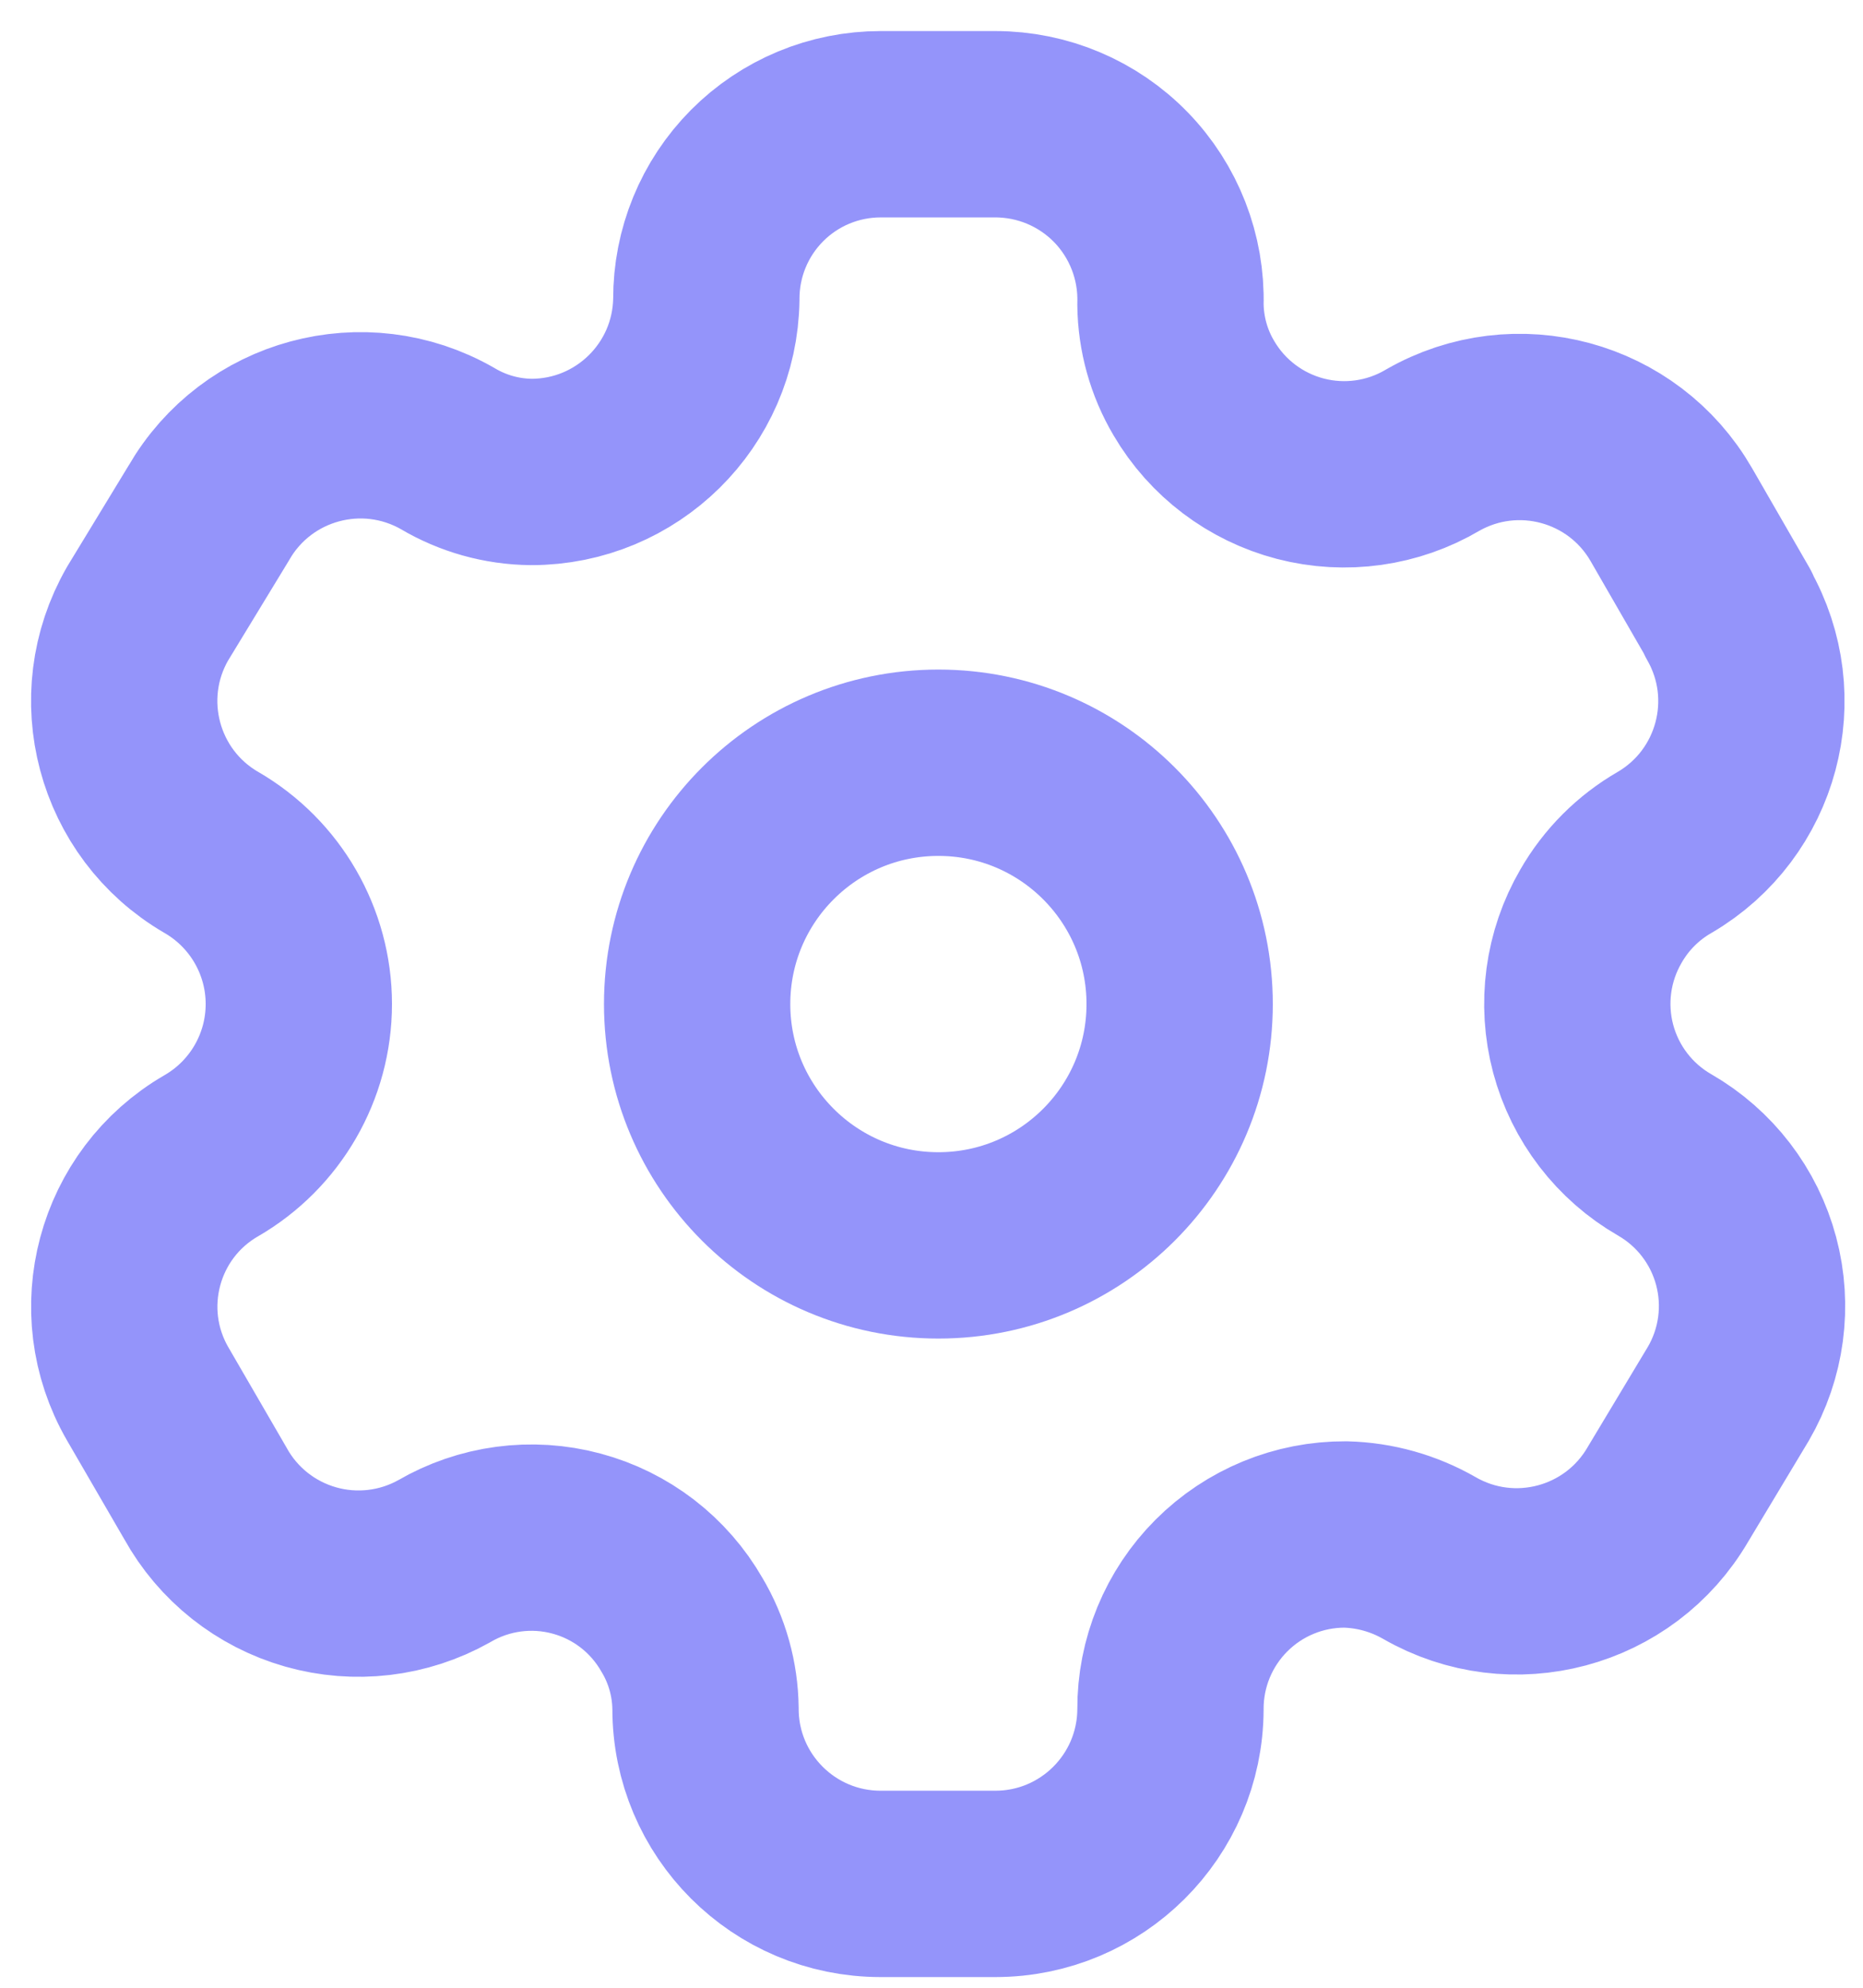
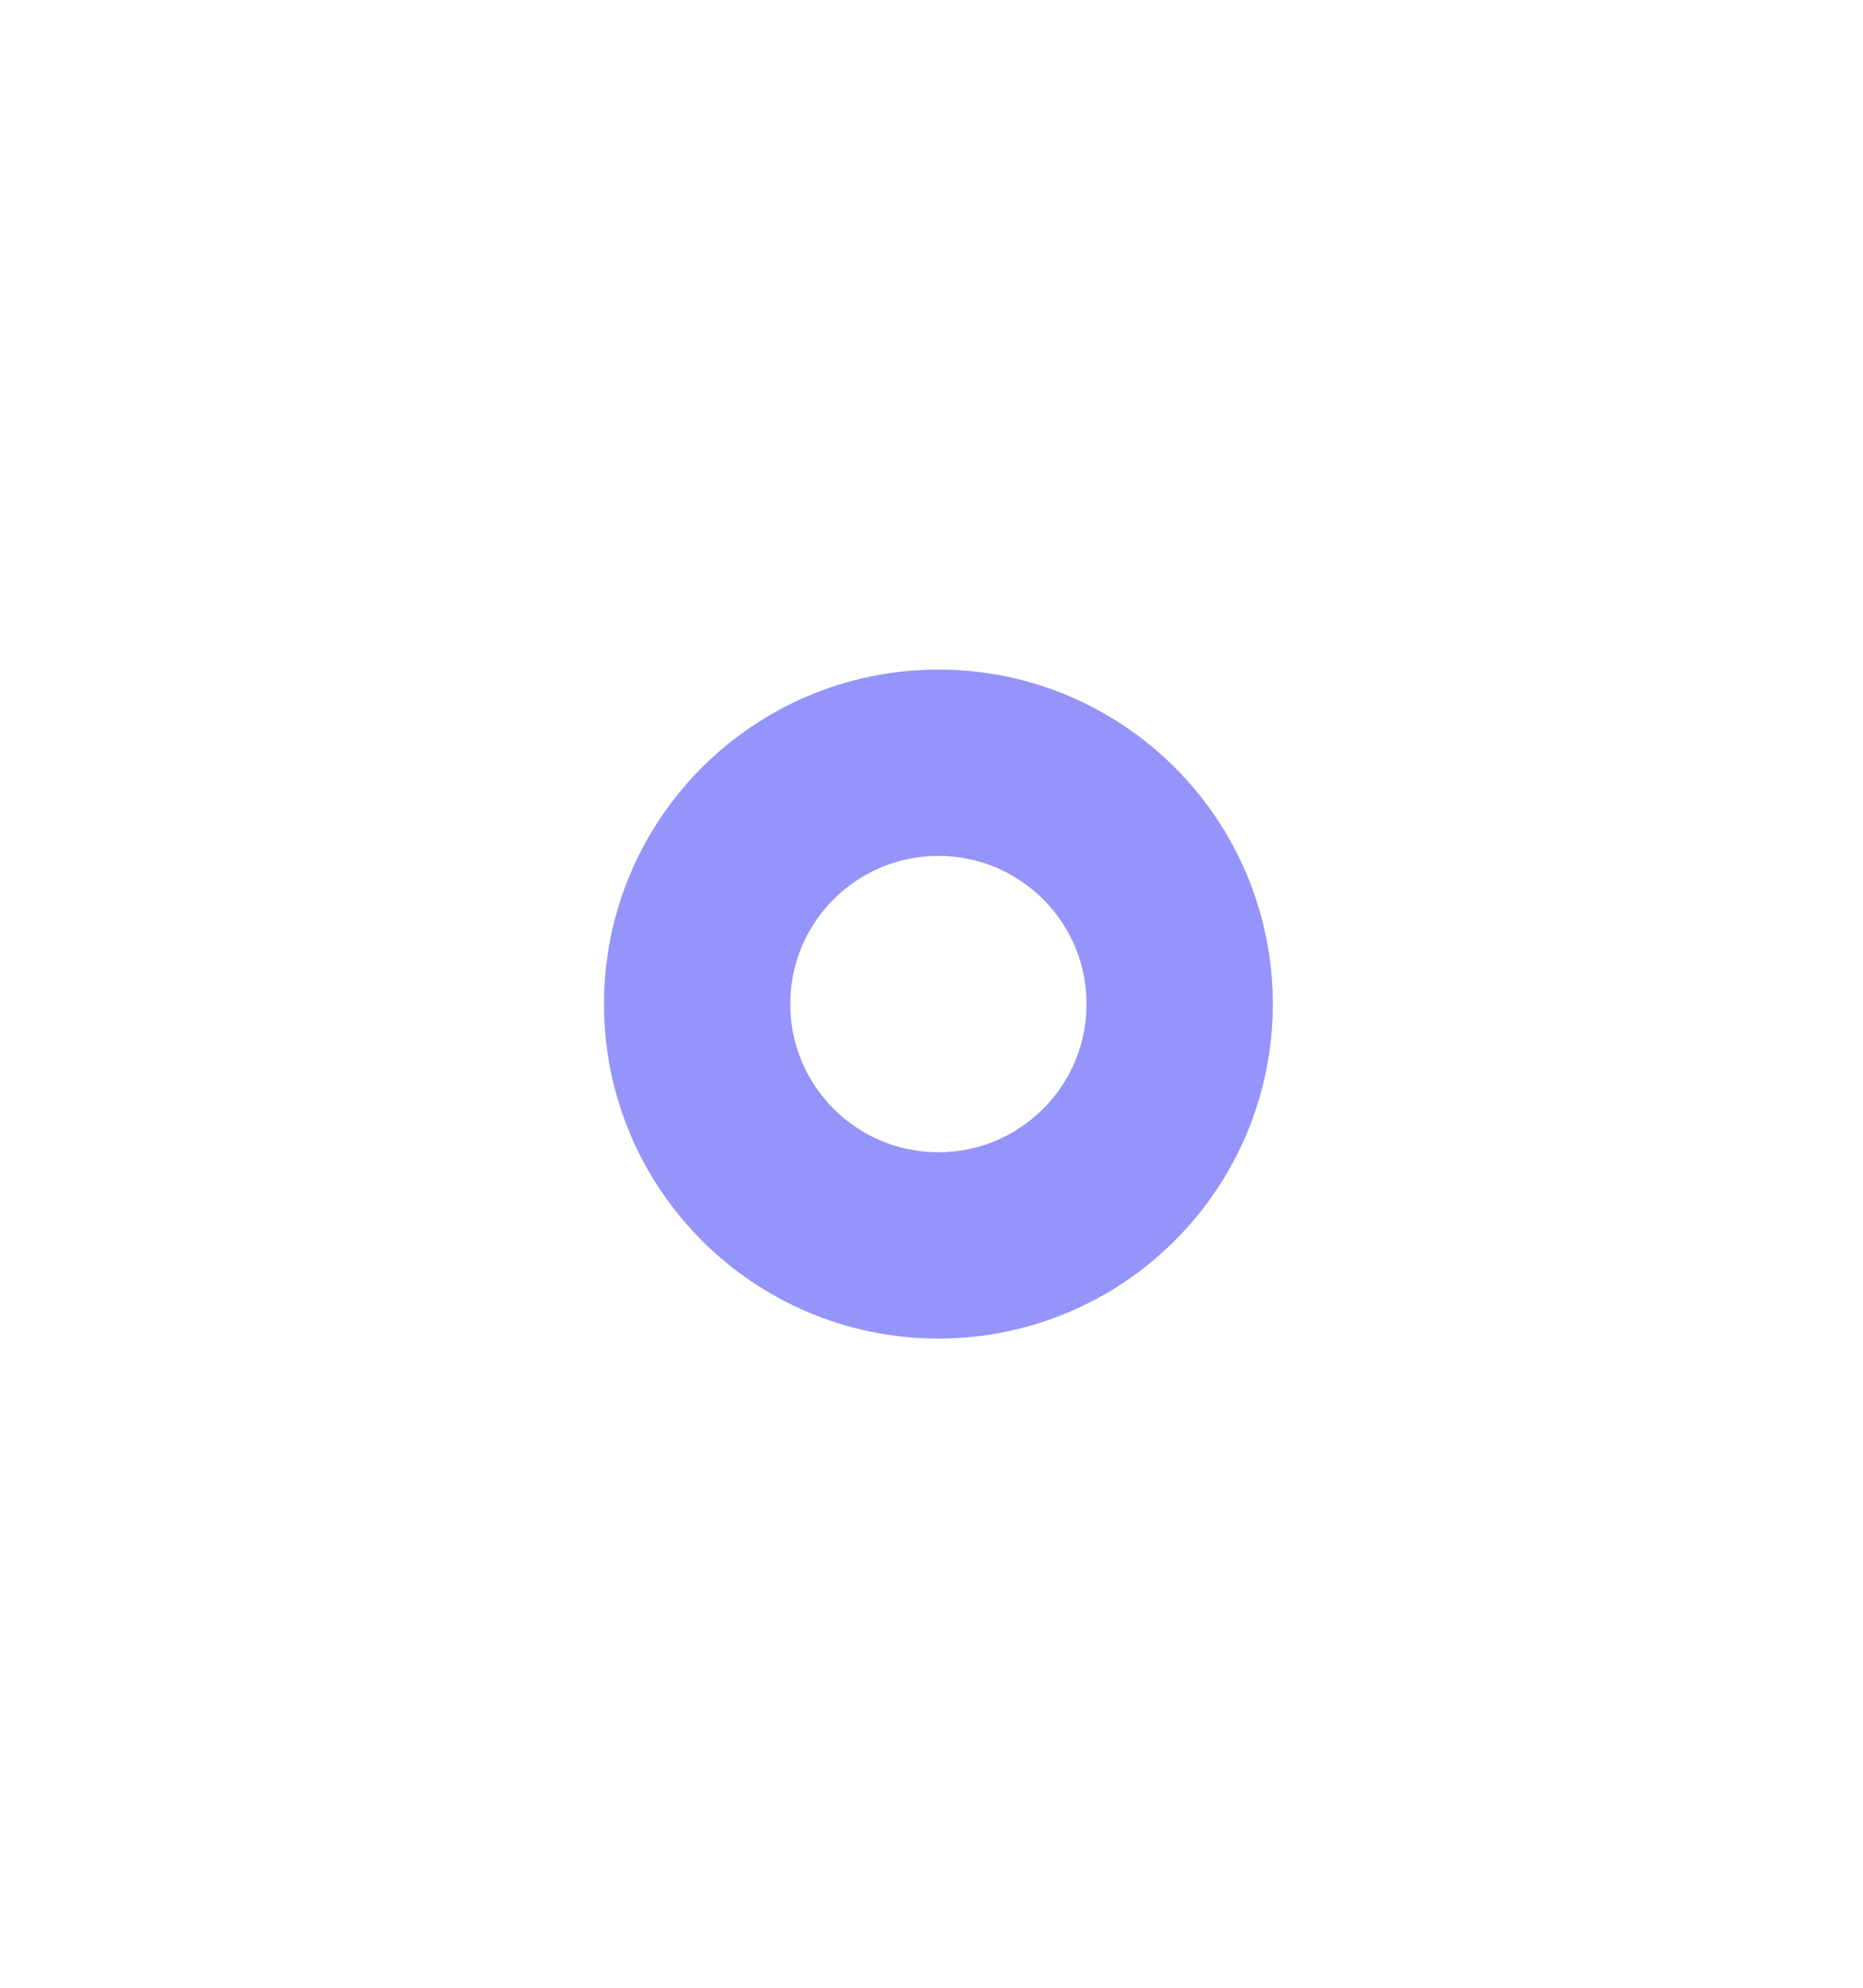
<svg xmlns="http://www.w3.org/2000/svg" width="30" height="32" viewBox="0 0 30 32" fill="none">
-   <path fill-rule="evenodd" clip-rule="evenodd" d="M27.832 9.878L26.914 8.286C26.138 6.939 24.419 6.475 23.07 7.247V7.247C22.428 7.626 21.662 7.733 20.941 7.546C20.219 7.358 19.602 6.892 19.225 6.249C18.983 5.841 18.853 5.375 18.848 4.9V4.9C18.869 4.139 18.582 3.401 18.051 2.854C17.52 2.308 16.79 2 16.028 2H14.18C13.434 2 12.718 2.297 12.191 2.827C11.665 3.356 11.371 4.073 11.374 4.819V4.819C11.352 6.361 10.097 7.598 8.555 7.598C8.08 7.593 7.615 7.463 7.206 7.22V7.22C5.857 6.448 4.138 6.912 3.362 8.259L2.377 9.878C1.602 11.223 2.06 12.942 3.402 13.722V13.722C4.274 14.226 4.812 15.157 4.812 16.164C4.812 17.171 4.274 18.102 3.402 18.606V18.606C2.062 19.381 1.603 21.096 2.377 22.437V22.437L3.308 24.042C3.671 24.698 4.281 25.182 5.003 25.387C5.724 25.592 6.498 25.501 7.152 25.134V25.134C7.795 24.759 8.562 24.656 9.281 24.849C10.001 25.041 10.613 25.513 10.983 26.16C11.226 26.568 11.356 27.034 11.361 27.509V27.509C11.361 29.066 12.623 30.328 14.18 30.328H16.028C17.58 30.328 18.84 29.074 18.848 27.522V27.522C18.844 26.773 19.14 26.054 19.669 25.525C20.199 24.995 20.918 24.699 21.667 24.703C22.141 24.715 22.604 24.845 23.016 25.081V25.081C24.361 25.856 26.08 25.397 26.86 24.055V24.055L27.832 22.437C28.208 21.791 28.311 21.023 28.118 20.301C27.926 19.58 27.454 18.965 26.806 18.592V18.592C26.159 18.22 25.687 17.605 25.494 16.883C25.302 16.161 25.405 15.393 25.781 14.748C26.026 14.321 26.38 13.967 26.806 13.722V13.722C28.14 12.942 28.598 11.233 27.832 9.891V9.891V9.878Z" stroke="#9494FA" stroke-width="3" stroke-linecap="round" stroke-linejoin="round" />
  <circle cx="15.111" cy="16.164" r="3.885" stroke="#9494FA" stroke-width="3" stroke-linecap="round" stroke-linejoin="round" />
</svg>